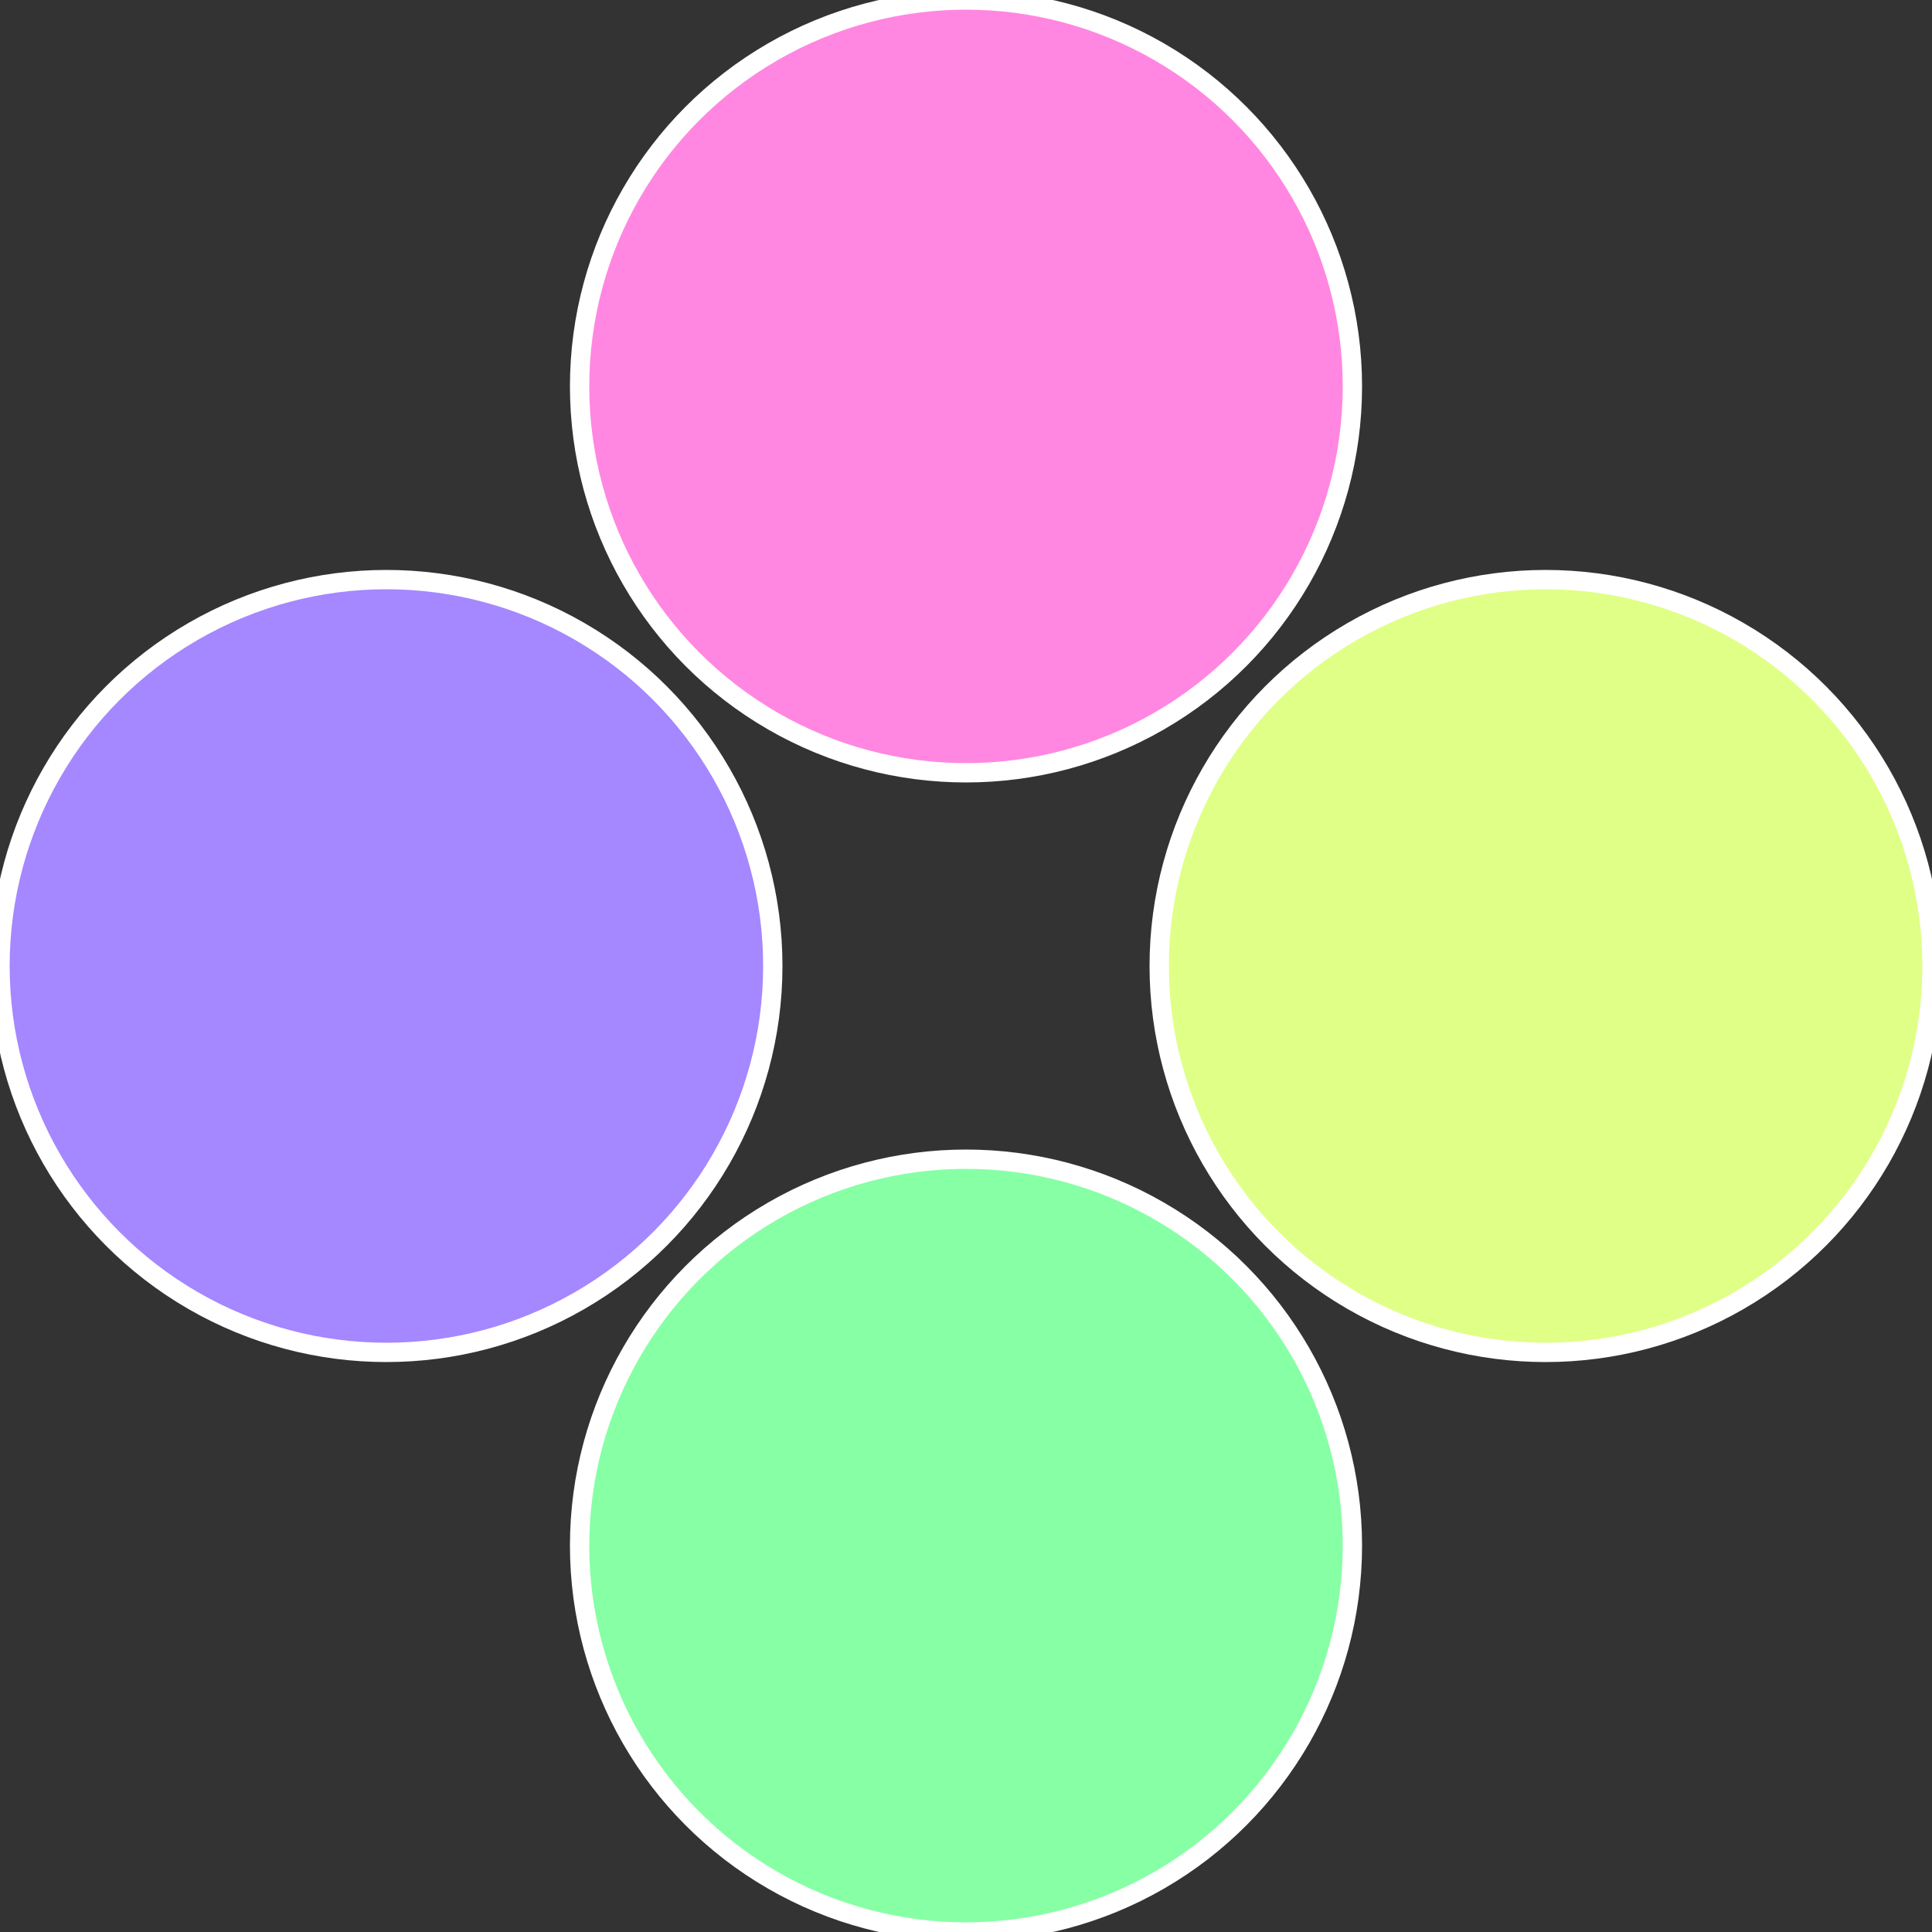
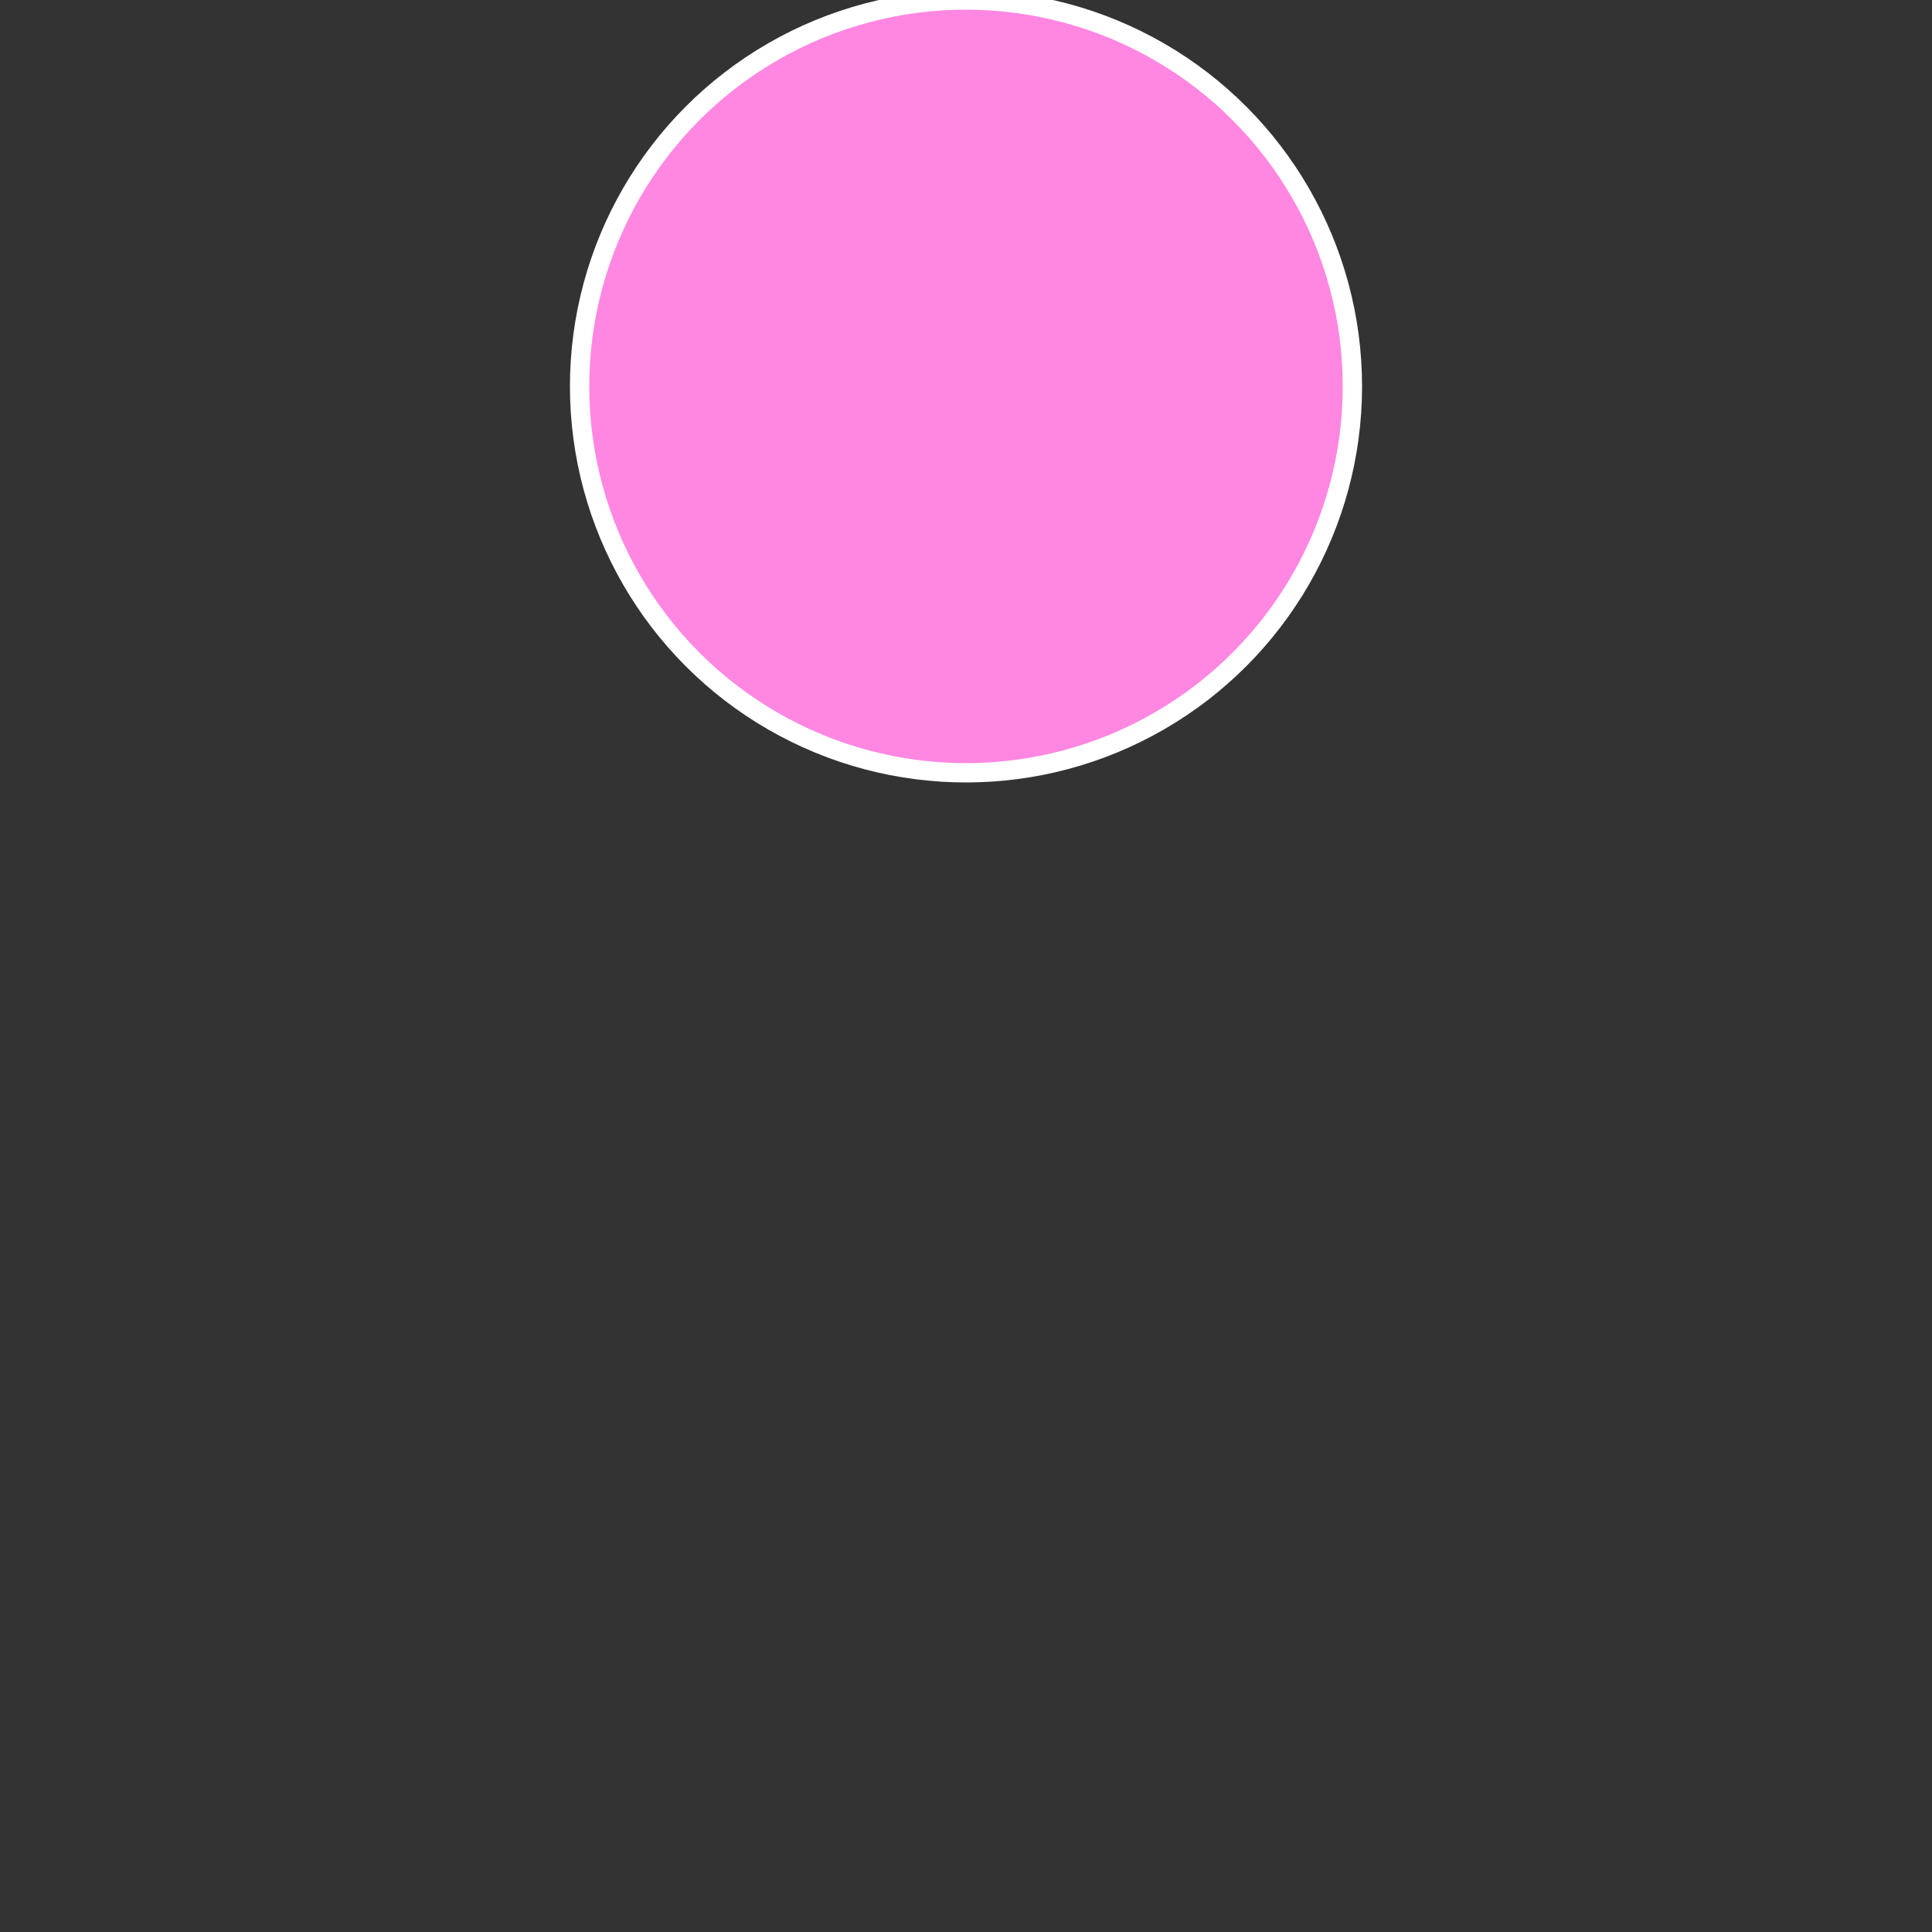
<svg xmlns="http://www.w3.org/2000/svg" width="500" height="500" viewBox="-1 -1 2 2">
  <rect x="-1" y="-1" width="2" height="2" fill="#333333" stroke="none" />
-   <circle cx="0.6" cy="0" r="0.4" fill="#e0ff87" stroke="#fff" stroke-width="1%" />
-   <circle cx="3.6739403974421E-17" cy="0.6" r="0.4" fill="#87ffa5" stroke="#fff" stroke-width="1%" />
-   <circle cx="-0.6" cy="7.3478807948841E-17" r="0.4" fill="#a587ff" stroke="#fff" stroke-width="1%" />
  <circle cx="-1.1021821192326E-16" cy="-0.6" r="0.4" fill="#ff87e1" stroke="#fff" stroke-width="1%" />
</svg>